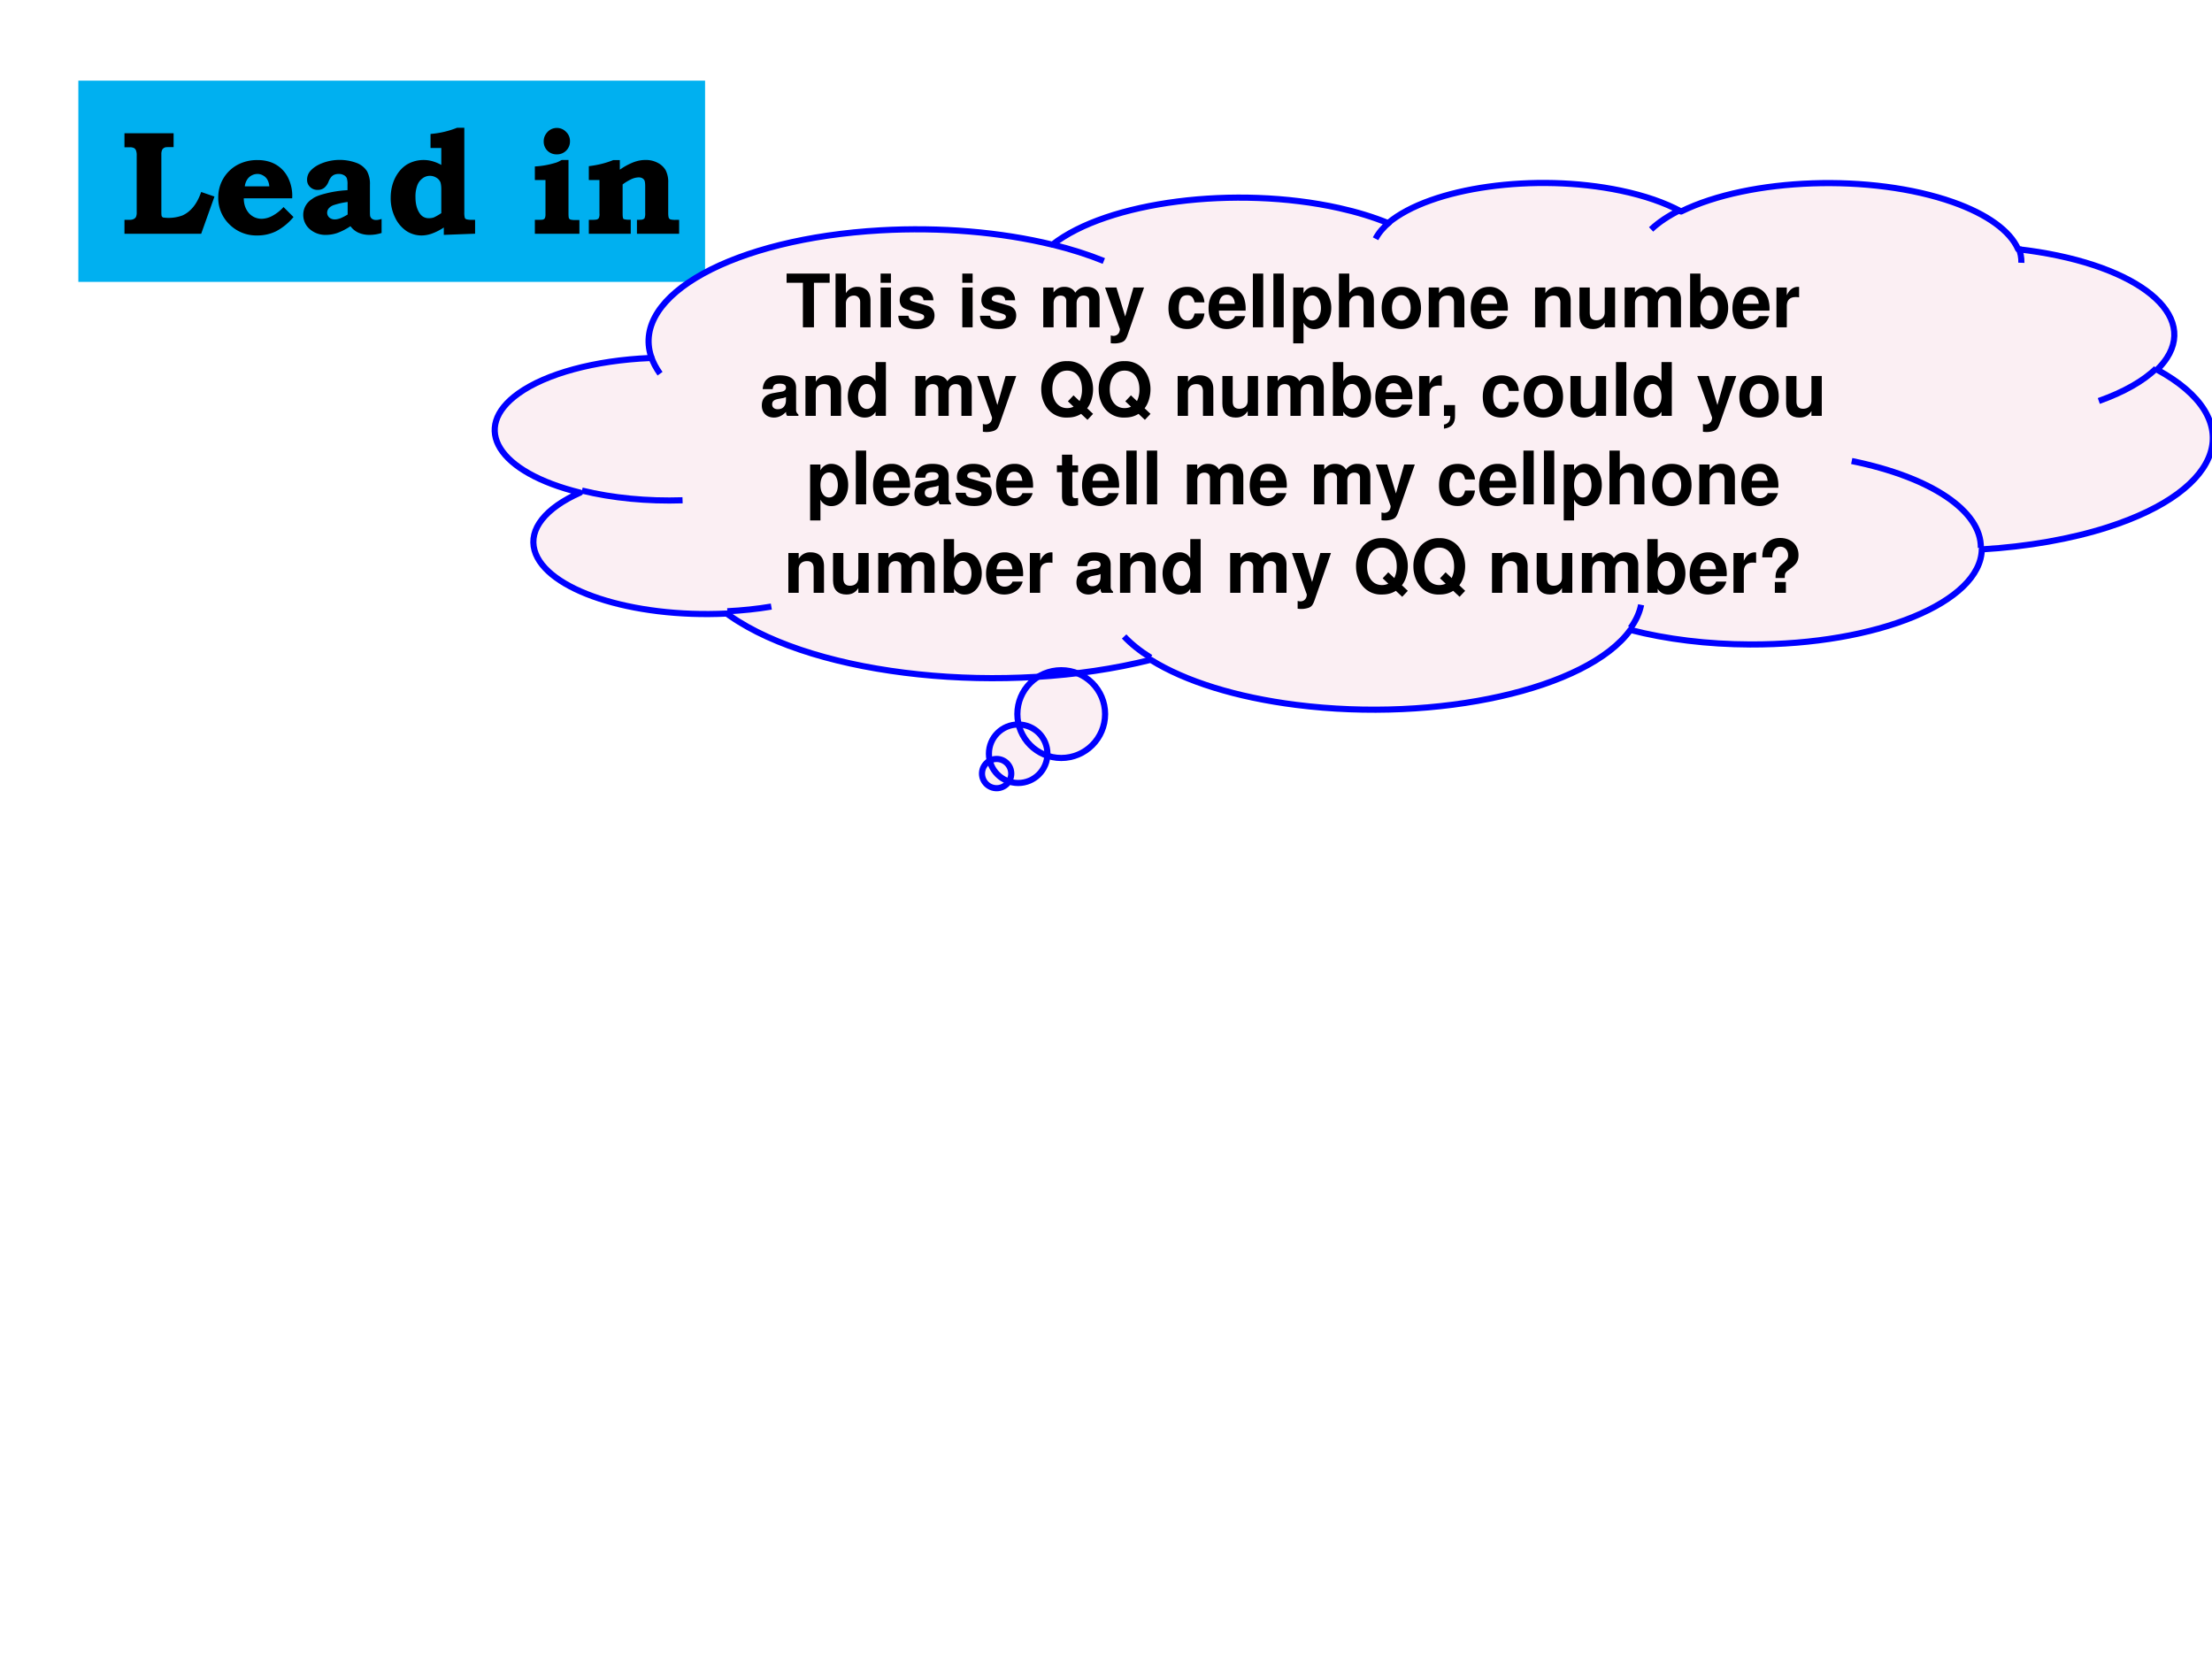
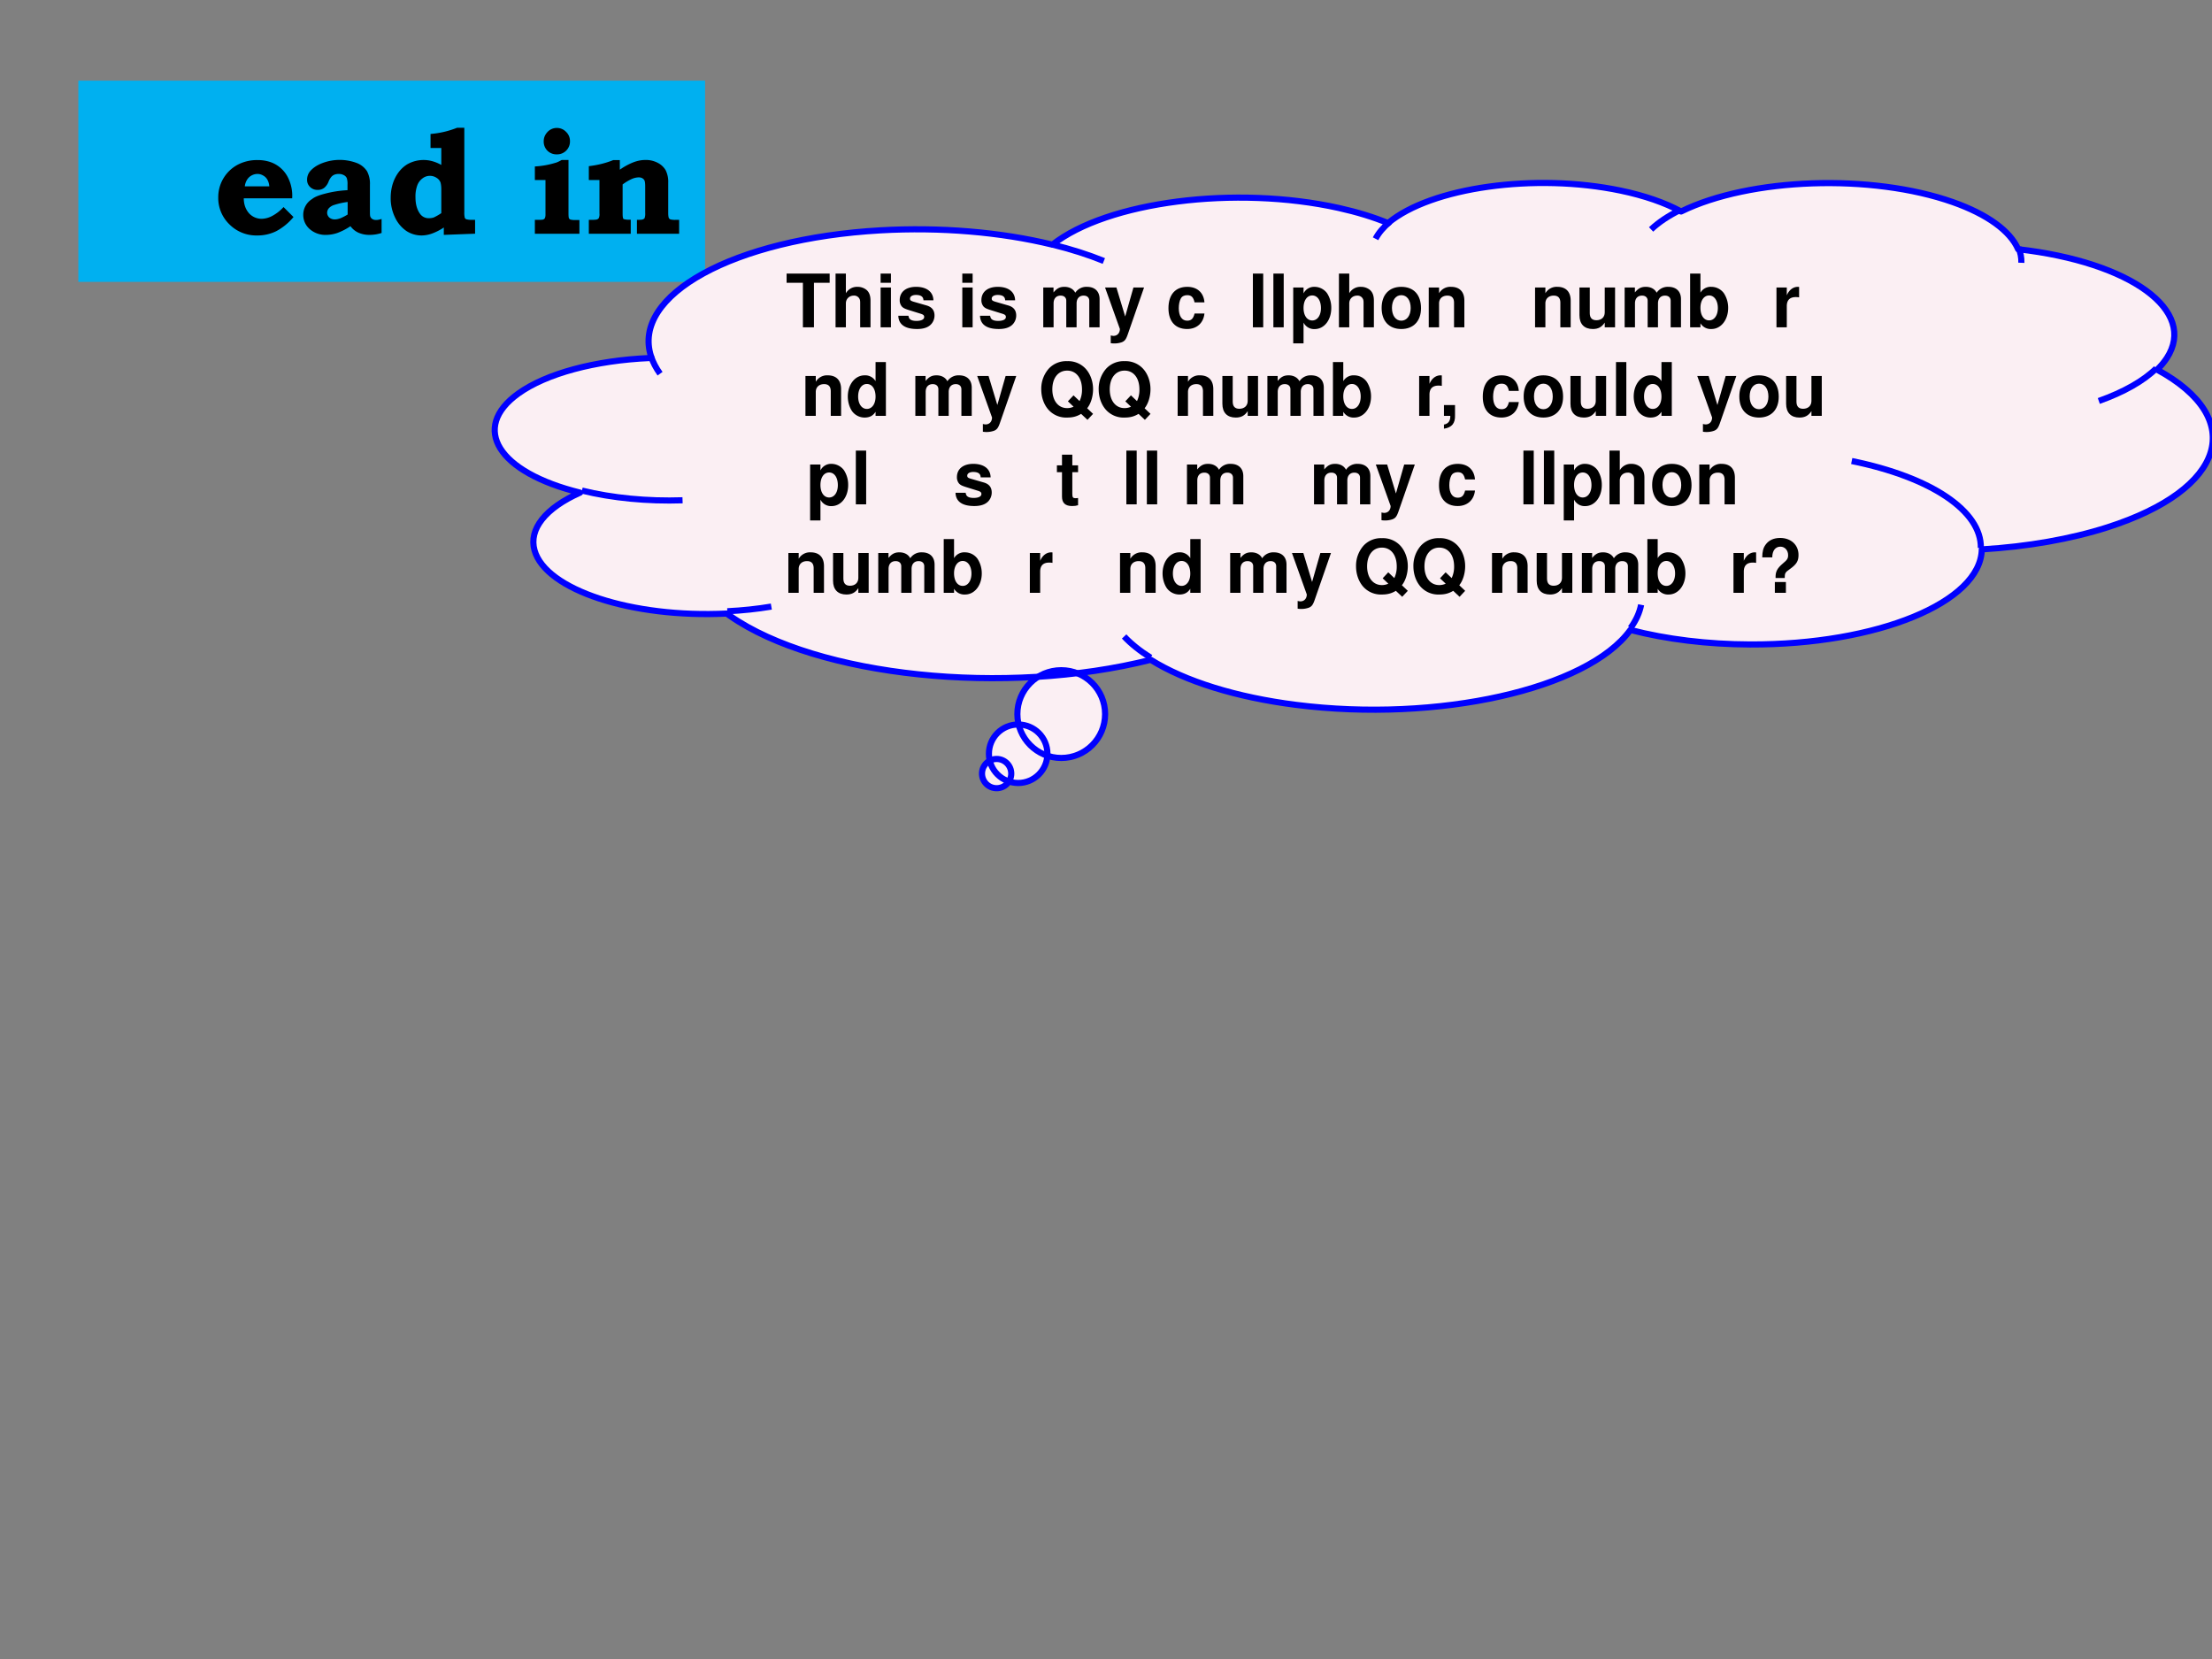
<svg xmlns="http://www.w3.org/2000/svg" xmlns:xlink="http://www.w3.org/1999/xlink" width="960" height="720" viewBox="0 0 720 540">
  <rect x="0" y="0" width="720" height="540" fill="#808080" stroke="none" />
  <g data-name="P">
    <clipPath id="a">
-       <path fill-rule="evenodd" d="M0 540h720V0H0Z" />
-     </clipPath>
+       </clipPath>
    <g clip-path="url(#a)">
      <path fill="#fff" fill-rule="evenodd" d="M0 540h720V0H0Z" />
    </g>
    <path fill="#00b0f0" fill-rule="evenodd" d="M25.5 91.75h204v-65.5h-204Z" />
  </g>
  <g data-name="P">
    <symbol id="b">
-       <path d="M0 .681h.333V.587h-.03c-.016 0-.026 0-.03-.003A.033.033 0 0 1 .256.57.07.07 0 0 1 .25.538v-.39C.25.133.251.123.252.12a.019.019 0 0 1 .01-.01.269.269 0 0 1 .131.014c.027.012.05.03.072.056.021.025.04.06.055.103L.61.252.52 0H0v.094h.033c.013 0 .023.002.03.006a.033.033 0 0 1 .015.014.074.074 0 0 1 .005.032V.53a.092.092 0 0 1-.005.035.03.03 0 0 1-.014.016.06.06 0 0 1-.028.005H0V.68Z" />
-     </symbol>
+       </symbol>
    <symbol id="c">
      <path d="M.443.192.51.125A.39.39 0 0 0 .393.029.288.288 0 0 0 .263 0a.257.257 0 0 0-.187.075A.248.248 0 0 0 0 .258a.249.249 0 0 0 .129.22.28.28 0 0 0 .137.033.265.265 0 0 0 .089-.014.21.21 0 0 0 .118-.105.275.275 0 0 0 .028-.14H.173C.173.21.186.176.209.15A.115.115 0 0 1 .296.113a.16.16 0 0 1 .071.02.29.29 0 0 1 .076.06m-.097.14A.108.108 0 0 1 .332.38a.073.073 0 0 1-.029.027.073.073 0 0 1-.037.01.084.084 0 0 1-.07-.038A.108.108 0 0 1 .18.333h.165Z" />
    </symbol>
    <symbol id="d">
      <path d="M.3.303V.34a.125.125 0 0 1-.005.045.043.043 0 0 1-.02.02.069.069 0 0 1-.034.008.077.077 0 0 1-.03-.005.059.059 0 0 1-.02-.014.12.12 0 0 1-.019-.032.101.101 0 0 0-.031-.044.07.07 0 0 0-.043-.013.07.07 0 0 0-.052.02.065.065 0 0 0-.02.048.09.09 0 0 0 .02.058c.02.023.046.041.082.055a.329.329 0 0 0 .238 0A.145.145 0 0 0 .432.432.178.178 0 0 0 .452.34V.165c0-.022 0-.036.003-.042A.033.033 0 0 1 .469.107.047.047 0 0 1 .494.101c.01 0 .021.002.037.007V.013A.263.263 0 0 0 .45 0a.182.182 0 0 0-.076.015.136.136 0 0 0-.054.044.41.41 0 0 0-.089-.046A.242.242 0 0 0 .156 0a.161.161 0 0 0-.113.04A.127.127 0 0 0 0 .135a.125.125 0 0 0 .06.108C.078.258.11.27.15.28.192.291.242.3.3.303m0-.08a.498.498 0 0 1-.09-.02A.08.08 0 0 1 .173.18.047.047 0 0 1 .162.15c0-.012.005-.023.014-.032a.057.057 0 0 1 .04-.013c.01 0 .023.003.037.008.014.006.03.014.048.025v.085Z" />
    </symbol>
    <symbol id="e">
      <path d="M.499.729V.16A.16.16 0 0 1 .502.12a.02.02 0 0 1 .01-.01.12.12 0 0 1 .037-.004h.023V.012L.36.004v.05A.373.373 0 0 0 .28.013.215.215 0 0 0 .21 0a.188.188 0 0 0-.103.03.228.228 0 0 0-.077.091.296.296 0 0 0-.03.133C0 .304.01.35.03.39c.02.04.047.07.08.091a.223.223 0 0 0 .17.023.275.275 0 0 0 .063-.026v.115H.27v.095a.614.614 0 0 1 .18.042H.5M.343.15v.164C.343.335.34.35.338.358A.062.062 0 0 1 .312.39.082.082 0 0 1 .217.388.104.104 0 0 1 .18.339.22.22 0 0 1 .168.258c0-.045.01-.082.03-.11a.071.071 0 0 1 .06-.031C.27.117.28.118.292.122a.37.37 0 0 1 .052.03Z" />
    </symbol>
    <symbol id="f">
      <path d="M-2147483500-2147483500Z" />
    </symbol>
    <symbol id="g">
      <path d="M.149.717A.085.085 0 0 0 .212.69.085.085 0 0 0 .238.627.087.087 0 0 0 .212.563.086.086 0 0 0 .149.538a.087.087 0 0 0-.064.025.087.087 0 0 0-.025.064c0 .024.009.045.026.063A.086.086 0 0 0 .15.717M.228.499v-.36C.228.12.229.11.231.105a.02.02 0 0 1 .01-.009.122.122 0 0 1 .034-.003h.027V0H0v.094h.026c.017 0 .028.001.032.003a.02.02 0 0 1 .01.009.062.062 0 0 1 .004.025v.233H0v.092A.58.58 0 0 1 .137.48C.15.483.164.49.182.5h.046Z" />
    </symbol>
    <symbol id="h">
      <path d="M.21.499V.434a.428.428 0 0 0 .094.051C.331.495.357.5.384.5a.17.17 0 0 0 .084-.02.129.129 0 0 0 .053-.05.177.177 0 0 0 .017-.085V.14C.538.123.54.112.542.107a.024.024 0 0 1 .011-.01.137.137 0 0 1 .035-.003h.024V0H.326v.094c.021 0 .034.001.036.002.008.002.014.006.016.01a.09.09 0 0 1 .004.035V.32C.382.343.38.358.375.365.367.376.355.382.338.382a.125.125 0 0 1-.045-.01.327.327 0 0 1-.064-.038V.141C.229.119.23.106.235.1.24.098.251.095.268.095h.016V0H0v.094h.014c.023 0 .036.001.042.003.005.002.01.006.012.01a.063.063 0 0 1 .004.03v.227H0v.094c.059.007.113.02.165.041H.21Z" />
    </symbol>
    <use xlink:href="#b" transform="matrix(48.024 0 0 -48.024 40.515 76.08)" />
    <use xlink:href="#c" transform="matrix(48.024 0 0 -48.024 71.04 76.643)" />
    <use xlink:href="#d" transform="matrix(48.024 0 0 -48.024 98.705 76.455)" />
    <use xlink:href="#e" transform="matrix(48.024 0 0 -48.024 127.17 76.643)" />
    <use xlink:href="#f" transform="matrix(48.024 0 0 -48.024 103130740000 -103130740000)" />
    <use xlink:href="#g" transform="matrix(48.024 0 0 -48.024 174.095 76.08)" />
    <use xlink:href="#h" transform="matrix(48.024 0 0 -48.024 191.665 76.08)" />
    <use xlink:href="#f" transform="matrix(48.024 0 0 -48.024 103130740000 -103130740000)" />
  </g>
  <g data-name="P">
    <clipPath id="i">
      <path fill-rule="evenodd" d="M0 540h720V0H0Z" />
    </clipPath>
    <g clip-path="url(#i)">
      <path fill="#fbeff3" fill-rule="evenodd" d="M211.92 116.01c-6.5-19.95 26.96-38.33 74.74-41.04 19.36-1.1 39.04.54 55.9 4.67 17.86-14.06 59.61-19.41 93.23-11.94 5.88 1.31 11.28 2.96 16.03 4.92 13.91-11.66 47.8-16.4 75.68-10.58 7.72 1.61 14.46 3.94 19.69 6.8 22.42-11.02 62.04-12.38 88.5-3.04 11.12 3.93 18.61 9.34 21.2 15.32 36.74 4.19 58.41 20.04 48.41 35.42-.85 1.29-1.9 2.56-3.16 3.79 29.46 16.02 22.25 38.98-16.11 51.29-11.95 3.83-26.05 6.31-40.96 7.2-.33 17.23-34.08 31.09-75.39 30.95-13.79-.04-27.29-1.68-39-4.73-13.97 19.32-62.7 30.24-108.84 24.39-19.34-2.45-36.05-7.63-47.28-14.67-47.24 11.9-108.56 5.5-136.96-14.3-.36-.25-.71-.5-1.05-.75-30.92 1.51-58.93-7.7-62.56-20.58-1.93-6.86 3.5-13.73 14.83-18.78-26.77-6.58-35.76-21.03-20.08-32.27 9.04-6.48 24.91-10.77 42.71-11.54Z" />
    </g>
    <path fill="#fbeff3" fill-rule="evenodd" d="M329.16 251.8c0 2.63-2.13 4.76-4.76 4.76s-4.76-2.13-4.76-4.76 2.13-4.76 4.76-4.76 4.76 2.13 4.76 4.76Z" />
    <path fill="#fbeff3" fill-rule="evenodd" d="M340.93 245.34c0 5.26-4.26 9.52-9.52 9.52s-9.52-4.26-9.52-9.52 4.26-9.52 9.52-9.52 9.52 4.26 9.52 9.52Z" />
    <path fill="#fbeff3" fill-rule="evenodd" d="M359.71 232.43c0 7.89-6.39 14.29-14.28 14.29s-14.28-6.4-14.28-14.29c0-7.88 6.39-14.28 14.28-14.28s14.28 6.4 14.28 14.28Z" />
    <clipPath id="j">
      <path fill-rule="evenodd" d="M0 540h720V0H0Z" />
    </clipPath>
    <g clip-path="url(#j)">
      <path fill="none" stroke="#00f" stroke-linejoin="round" stroke-width="2" d="M211.92 116.01c-6.5-19.95 26.96-38.33 74.74-41.04 19.36-1.1 39.04.54 55.9 4.67 17.86-14.06 59.61-19.41 93.23-11.94 5.88 1.31 11.28 2.96 16.03 4.92 13.91-11.66 47.8-16.4 75.68-10.58 7.72 1.61 14.46 3.94 19.69 6.8 22.42-11.02 62.04-12.38 88.5-3.04 11.12 3.93 18.61 9.34 21.2 15.32 36.74 4.19 58.41 20.04 48.41 35.42-.85 1.29-1.9 2.56-3.16 3.79 29.46 16.02 22.25 38.98-16.11 51.29-11.95 3.83-26.05 6.31-40.96 7.2-.33 17.23-34.08 31.09-75.39 30.95-13.79-.04-27.29-1.68-39-4.73-13.97 19.32-62.7 30.24-108.84 24.39-19.34-2.45-36.05-7.63-47.28-14.67-47.24 11.9-108.56 5.5-136.96-14.3-.36-.25-.71-.5-1.05-.75-30.92 1.51-58.93-7.7-62.56-20.58-1.93-6.86 3.5-13.73 14.83-18.78-26.77-6.58-35.76-21.03-20.08-32.27 9.04-6.48 24.91-10.77 42.71-11.54Z" />
    </g>
    <path fill="none" stroke="#00f" stroke-linejoin="round" stroke-width="2" d="M329.16 251.8c0 2.63-2.13 4.76-4.76 4.76s-4.76-2.13-4.76-4.76 2.13-4.76 4.76-4.76 4.76 2.13 4.76 4.76Z" />
    <path fill="none" stroke="#00f" stroke-linejoin="round" stroke-width="2" d="M340.93 245.34c0 5.26-4.26 9.52-9.52 9.52s-9.52-4.26-9.52-9.52 4.26-9.52 9.52-9.52 9.52 4.26 9.52 9.52Z" />
    <path fill="none" stroke="#00f" stroke-linejoin="round" stroke-width="2" d="M359.71 232.43c0 7.89-6.39 14.29-14.28 14.29s-14.28-6.4-14.28-14.29c0-7.88 6.39-14.28 14.28-14.28s14.28 6.4 14.28 14.28ZM222.17 162.84c-11.43.38-22.85-.73-32.75-3.16m61.65 37.76c-4.6.77-9.42 1.28-14.33 1.52m137.79 15.11c-3.46-2.16-6.35-4.48-8.63-6.9m168.28-10.31c-.51 2.57-1.66 5.11-3.44 7.57m71.99-54.37c25.91 5.27 42.26 16.28 42.03 28.31m57.11-58.46c-4.19 4.1-10.6 7.73-18.71 10.61m-26.2-49.99c.72 1.65 1.05 3.33.99 5.01M537.43 74.68c2.44-2.32 5.67-4.47 9.59-6.4m-99.28 9.44c1-1.91 2.56-3.76 4.65-5.51M342.5 79.6c6.09 1.49 11.74 3.29 16.8 5.35m-144.45 36.69c-1.33-1.85-2.31-3.73-2.93-5.63" />
  </g>
  <g data-name="P">
    <symbol id="k">
      <path d="M.371.604h.213v.125H0V.604h.221V0h.15v.604Z" />
    </symbol>
    <symbol id="l">
      <path d="M0 .729V0h.14v.324C.14.386.185.43.248.43a.08.08 0 0 0 .07-.033C.331.379.334.364.334.33V0h.14v.362c0 .067-.018.115-.055.146a.192.192 0 0 1-.121.041A.174.174 0 0 1 .14.462v.267H0Z" />
    </symbol>
    <symbol id="m">
      <path d="M.14.54H0V0h.14v.54m0 .189H0V.604h.14v.125Z" />
    </symbol>
    <symbol id="n">
      <path d="M.476.389C.474.503.386.572.241.572.104.572.019.503.019.392a.13.13 0 0 1 .03-.088C.068.285.085.276.137.259L.304.207C.339.196.351.185.351.163.351.13.312.11.247.11.21.11.182.116.164.129.149.14.143.151.137.18H0C.004.061.091 0 .255 0 .33 0 .387.016.427.048.467.08.491.13.491.183c0 .07-.035.115-.106.136L.208.37C.169.382.159.39.159.412c0 .03.032.05.081.05.067 0 .1-.024.101-.073h.135Z" />
    </symbol>
    <symbol id="o">
      <path d="M-2147483500-2147483500Z" />
    </symbol>
    <symbol id="p">
      <path d="M0 .54V0h.14v.324C.14.391.176.43.236.43.283.43.312.403.312.36V0h.14v.324C.452.39.488.43.548.43.595.43.624.403.624.36V0h.14v.382C.764.487.7.549.592.549a.18.18 0 0 1-.158-.08C.408.52.354.549.287.549.225.549.185.529.139.473V.54H0Z" />
    </symbol>
    <symbol id="q">
      <path d="M.385.759.273.366.154.759H0L.201.197C.201.141.166.103.114.103a.155.155 0 0 0-.037.006V.004a.313.313 0 0 1 .151.013C.267.033.284.055.307.12l.222.639H.385Z" />
    </symbol>
    <symbol id="r">
      <path d="M.488.361C.478.493.391.572.255.572.093.572 0 .466 0 .282 0 .104.093 0 .253 0c.131 0 .222.081.235.21H.354C.337.14.309.113.253.113.182.113.14.176.14.282c0 .052.01.099.027.131.016.03.047.046.087.046.057 0 .084-.027.1-.098h.134Z" />
    </symbol>
    <symbol id="s">
-       <path d="M.502.249a.452.452 0 0 1-.02.166.237.237 0 0 1-.232.157C.095.572 0 .46 0 .279 0 .106.094 0 .247 0c.121 0 .219.068.25.175H.359C.342.132.303.107.252.107A.106.106 0 0 0 .16.154C.147.174.142.198.14.249h.362m-.36.093c.009.083.044.123.106.123C.312.465.35.422.357.342H.142Z" />
-     </symbol>
+       </symbol>
    <symbol id="t">
      <path d="M.14.729H0V0h.14v.729Z" />
    </symbol>
    <symbol id="u">
      <path d="M.14.758H0V0h.14v.282A.16.16 0 0 1 .29.194c.13 0 .226.122.226.286a.36.36 0 0 1-.058.202.213.213 0 0 1-.168.085.16.16 0 0 1-.15-.089v.08M.258.65C.329.65.376.582.376.478.376.379.328.311.258.311.187.311.14.379.14.48c0 .102.047.17.118.17Z" />
    </symbol>
    <symbol id="v">
      <path d="M.266.572C.101.572 0 .463 0 .286 0 .108.101 0 .267 0c.165 0 .267.108.267.282 0 .183-.099.29-.268.29M.267.459C.344.459.394.39.394.284.394.183.342.113.267.113.191.113.14.182.14.286c0 .104.051.173.127.173Z" />
    </symbol>
    <symbol id="w">
      <path d="M0 .54V0h.14v.324C.14.388.184.43.253.43c.06 0 .09-.033.09-.097V0h.14v.362c0 .12-.065.187-.181.187A.176.176 0 0 1 .14.462V.54H0Z" />
    </symbol>
    <symbol id="x">
      <path d="M.483.023v.54h-.14V.225C.343.161.299.119.23.119.17.119.14.151.14.216v.347H0V.187C0 .067.065 0 .181 0c.073 0 .122.026.162.087V.023h.14Z" />
    </symbol>
    <symbol id="y">
      <path d="M0 .752V.023h.14v.055A.162.162 0 0 1 .289 0c.129 0 .227.123.227.286a.361.361 0 0 1-.058.199.21.21 0 0 1-.169.087A.16.16 0 0 1 .14.493v.259H0M.258.455c.069 0 .118-.07.118-.17C.376.186.328.117.258.117.187.117.14.184.14.288c0 .099.048.167.118.167Z" />
    </symbol>
    <symbol id="z">
      <path d="M0 .54V0h.14v.287C.14.369.181.41.263.41A.247.247 0 0 0 .307.406v.142L.29.549C.226.549.171.507.14.434V.54H0Z" />
    </symbol>
    <use xlink:href="#k" transform="matrix(24 0 0 -24 256.036 106.54)" />
    <use xlink:href="#l" transform="matrix(24 0 0 -24 271.972 106.54)" />
    <use xlink:href="#m" transform="matrix(24 0 0 -24 286.636 106.54)" />
    <use xlink:href="#n" transform="matrix(24 0 0 -24 292.396 107.092)" />
    <use xlink:href="#o" transform="matrix(24 0 0 -24 51539605000 -51539605000)" />
    <use xlink:href="#m" transform="matrix(24 0 0 -24 313.228 106.54)" />
    <use xlink:href="#n" transform="matrix(24 0 0 -24 318.988 107.092)" />
    <use xlink:href="#o" transform="matrix(24 0 0 -24 51539605000 -51539605000)" />
    <use xlink:href="#p" transform="matrix(24 0 0 -24 339.58 106.54)" />
    <use xlink:href="#q" transform="matrix(24 0 0 -24 359.692 111.796)" />
    <use xlink:href="#o" transform="matrix(24 0 0 -24 51539605000 -51539605000)" />
    <use xlink:href="#r" transform="matrix(24 0 0 -24 380.332 107.092)" />
    <use xlink:href="#s" transform="matrix(24 0 0 -24 393.388 107.092)" />
    <use xlink:href="#t" transform="matrix(24 0 0 -24 407.812 106.54)" />
    <use xlink:href="#t" transform="matrix(24 0 0 -24 414.484 106.54)" />
    <use xlink:href="#u" transform="matrix(24 0 0 -24 420.94 111.772)" />
    <use xlink:href="#l" transform="matrix(24 0 0 -24 435.82 106.54)" />
    <use xlink:href="#v" transform="matrix(24 0 0 -24 449.716 107.092)" />
    <use xlink:href="#w" transform="matrix(24 0 0 -24 465.052 106.54)" />
    <use xlink:href="#s" transform="matrix(24 0 0 -24 478.732 107.092)" />
    <use xlink:href="#o" transform="matrix(24 0 0 -24 51539605000 -51539605000)" />
    <use xlink:href="#w" transform="matrix(24 0 0 -24 499.66 106.54)" />
    <use xlink:href="#x" transform="matrix(24 0 0 -24 514.108 107.092)" />
    <use xlink:href="#p" transform="matrix(24 0 0 -24 528.82 106.54)" />
    <use xlink:href="#y" transform="matrix(24 0 0 -24 550.132 107.092)" />
    <use xlink:href="#s" transform="matrix(24 0 0 -24 563.908 107.092)" />
    <use xlink:href="#z" transform="matrix(24 0 0 -24 578.236 106.54)" />
    <use xlink:href="#o" transform="matrix(24 0 0 -24 51539605000 -51539605000)" />
    <symbol id="A">
-       <path d="M.496.04C.472.063.464.079.464.106v.3c0 .11-.075.166-.221.166C.097.572.021.51.012.385h.135c.007.056.03.074.099.074C.3.459.327.441.327.405A.048.048 0 0 0 .303.363C.284.353.284.353.215.342L.159.332C.052.314 0 .259 0 .162 0 .065.065 0 .164 0c.06 0 .114.025.164.077 0-.028.003-.038.016-.054h.152V.04m-.169.2C.327.159.287.113.216.113.169.113.14.138.14.178.14.22.162.24.22.252l.048.009a.176.176 0 0 1 .059.017V.24Z" />
-     </symbol>
+       </symbol>
    <symbol id="B">
      <path d="M.376.023h.14v.729h-.14V.493a.162.162 0 0 1-.149.079C.098.572 0 .448 0 .285 0 .212.022.138.058.086A.21.21 0 0 1 .227 0c.068 0 .114.024.149.078V.023M.258.455C.329.455.376.387.376.283.376.185.328.117.258.117.188.117.14.186.14.285c0 .101.048.17.118.17Z" />
    </symbol>
    <symbol id="C">
      <path d="M.622.157c.049.06.08.16.08.258C.702.522.664.625.6.694a.321.321 0 0 1-.249.101.321.321 0 0 1-.249-.101A.412.412 0 0 1 0 .413C0 .304.038.201.102.132A.321.321 0 0 1 .351.031c.076 0 .131.015.189.05L.626 0l.076.081-.08.076M.437.332.361.251.438.178A.203.203 0 0 0 .35.159c-.12 0-.2.101-.2.254 0 .154.079.254.201.254.122 0 .201-.1.201-.255A.354.354 0 0 0 .519.254L.437.332Z" />
    </symbol>
    <symbol id="D">
      <path d="M0 .32V.174h.086C.088.106.06.067 0 .056V0c.107.016.154.073.15.183V.32H0Z" />
    </symbol>
    <use xlink:href="#A" transform="matrix(24.024 0 0 -24.024 247.973 135.913)" />
    <use xlink:href="#w" transform="matrix(24.024 0 0 -24.024 262.17 135.36)" />
    <use xlink:href="#B" transform="matrix(24.024 0 0 -24.024 275.96 135.913)" />
    <use xlink:href="#o" transform="matrix(24.024 0 0 -24.024 51591145000 -51591145000)" />
    <use xlink:href="#p" transform="matrix(24.024 0 0 -24.024 297.943 135.36)" />
    <use xlink:href="#q" transform="matrix(24.024 0 0 -24.024 318.075 140.621)" />
    <use xlink:href="#o" transform="matrix(24.024 0 0 -24.024 51591145000 -51591145000)" />
    <use xlink:href="#C" transform="matrix(24.024 0 0 -24.024 338.928 136.657)" />
    <use xlink:href="#C" transform="matrix(24.024 0 0 -24.024 357.618 136.657)" />
    <use xlink:href="#o" transform="matrix(24.024 0 0 -24.024 51591145000 -51591145000)" />
    <use xlink:href="#w" transform="matrix(24.024 0 0 -24.024 383.324 135.36)" />
    <use xlink:href="#x" transform="matrix(24.024 0 0 -24.024 397.882 135.913)" />
    <use xlink:href="#p" transform="matrix(24.024 0 0 -24.024 412.537 135.36)" />
    <use xlink:href="#y" transform="matrix(24.024 0 0 -24.024 433.87 135.913)" />
    <use xlink:href="#s" transform="matrix(24.024 0 0 -24.024 447.66 135.913)" />
    <use xlink:href="#z" transform="matrix(24.024 0 0 -24.024 461.93 135.36)" />
    <use xlink:href="#D" transform="matrix(24.024 0 0 -24.024 470.002 139.54)" />
    <use xlink:href="#o" transform="matrix(24.024 0 0 -24.024 51591145000 -51591145000)" />
    <use xlink:href="#r" transform="matrix(24.024 0 0 -24.024 482.64 135.913)" />
    <use xlink:href="#v" transform="matrix(24.024 0 0 -24.024 495.948 135.913)" />
    <use xlink:href="#x" transform="matrix(24.024 0 0 -24.024 511.18 135.913)" />
    <use xlink:href="#t" transform="matrix(24.024 0 0 -24.024 526.002 135.36)" />
    <use xlink:href="#B" transform="matrix(24.024 0 0 -24.024 531.768 135.913)" />
    <use xlink:href="#o" transform="matrix(24.024 0 0 -24.024 51591145000 -51591145000)" />
    <use xlink:href="#q" transform="matrix(24.024 0 0 -24.024 552.453 140.621)" />
    <use xlink:href="#v" transform="matrix(24.024 0 0 -24.024 566.146 135.913)" />
    <use xlink:href="#x" transform="matrix(24.024 0 0 -24.024 581.378 135.913)" />
    <use xlink:href="#o" transform="matrix(24.024 0 0 -24.024 51591145000 -51591145000)" />
    <symbol id="E">
      <path d="M.287.552H.209v.145h-.14V.552H0V.459h.069V.127C.069.042.114 0 .206 0c.032 0 .055.003.081.011v.098C.273.107.266.106.255.106.218.106.209.117.209.165v.294h.078v.093Z" />
    </symbol>
    <use xlink:href="#u" transform="matrix(24 0 0 -24 263.692 169.392)" />
    <use xlink:href="#t" transform="matrix(24 0 0 -24 278.572 164.16)" />
    <use xlink:href="#s" transform="matrix(24 0 0 -24 284.164 164.712)" />
    <use xlink:href="#A" transform="matrix(24 0 0 -24 297.652 164.712)" />
    <use xlink:href="#n" transform="matrix(24 0 0 -24 311.02 164.712)" />
    <use xlink:href="#s" transform="matrix(24 0 0 -24 324.196 164.712)" />
    <use xlink:href="#o" transform="matrix(24 0 0 -24 51539605000 -51539605000)" />
    <use xlink:href="#E" transform="matrix(24 0 0 -24 344.02 164.712)" />
    <use xlink:href="#s" transform="matrix(24 0 0 -24 352.204 164.712)" />
    <use xlink:href="#t" transform="matrix(24 0 0 -24 366.628 164.16)" />
    <use xlink:href="#t" transform="matrix(24 0 0 -24 373.3 164.16)" />
    <use xlink:href="#o" transform="matrix(24 0 0 -24 51539605000 -51539605000)" />
    <use xlink:href="#p" transform="matrix(24 0 0 -24 386.356 164.16)" />
    <use xlink:href="#s" transform="matrix(24 0 0 -24 406.78 164.712)" />
    <use xlink:href="#o" transform="matrix(24 0 0 -24 51539605000 -51539605000)" />
    <use xlink:href="#p" transform="matrix(24 0 0 -24 427.708 164.16)" />
    <use xlink:href="#q" transform="matrix(24 0 0 -24 447.82 169.416)" />
    <use xlink:href="#o" transform="matrix(24 0 0 -24 51539605000 -51539605000)" />
    <use xlink:href="#r" transform="matrix(24 0 0 -24 468.388 164.712)" />
    <use xlink:href="#s" transform="matrix(24 0 0 -24 481.444 164.712)" />
    <use xlink:href="#t" transform="matrix(24 0 0 -24 495.868 164.16)" />
    <use xlink:href="#t" transform="matrix(24 0 0 -24 502.54 164.16)" />
    <use xlink:href="#u" transform="matrix(24 0 0 -24 508.996 169.392)" />
    <use xlink:href="#l" transform="matrix(24 0 0 -24 523.876 164.16)" />
    <use xlink:href="#v" transform="matrix(24 0 0 -24 537.772 164.712)" />
    <use xlink:href="#w" transform="matrix(24 0 0 -24 553.108 164.16)" />
    <use xlink:href="#s" transform="matrix(24 0 0 -24 566.788 164.712)" />
    <use xlink:href="#o" transform="matrix(24 0 0 -24 51539605000 -51539605000)" />
    <symbol id="F">
      <path d="M.305.201c0 .066.007.077.067.119.093.066.12.11.12.194 0 .136-.102.23-.249.23C.157.744.09.714.047.655.014.611.001.563 0 .481h.136c0 .09.042.145.111.145.059 0 .104-.049.104-.115C.351.466.339.447.281.399.201.331.178.286.181.201h.124M.321.146h-.15V0h.15v.146Z" />
    </symbol>
    <use xlink:href="#w" transform="matrix(24 0 0 -24 256.612 192.96)" />
    <use xlink:href="#x" transform="matrix(24 0 0 -24 271.156 193.512)" />
    <use xlink:href="#p" transform="matrix(24 0 0 -24 285.868 192.96)" />
    <use xlink:href="#y" transform="matrix(24 0 0 -24 307.18 193.512)" />
    <use xlink:href="#s" transform="matrix(24 0 0 -24 320.956 193.512)" />
    <use xlink:href="#z" transform="matrix(24 0 0 -24 335.212 192.96)" />
    <use xlink:href="#o" transform="matrix(24 0 0 -24 51539605000 -51539605000)" />
    <use xlink:href="#A" transform="matrix(24 0 0 -24 350.38 193.512)" />
    <use xlink:href="#w" transform="matrix(24 0 0 -24 364.564 192.96)" />
    <use xlink:href="#B" transform="matrix(24 0 0 -24 378.412 193.512)" />
    <use xlink:href="#o" transform="matrix(24 0 0 -24 51539605000 -51539605000)" />
    <use xlink:href="#p" transform="matrix(24 0 0 -24 400.42 192.96)" />
    <use xlink:href="#q" transform="matrix(24 0 0 -24 420.532 198.216)" />
    <use xlink:href="#o" transform="matrix(24 0 0 -24 51539605000 -51539605000)" />
    <use xlink:href="#C" transform="matrix(24 0 0 -24 441.388 194.256)" />
    <use xlink:href="#C" transform="matrix(24 0 0 -24 460.06 194.256)" />
    <use xlink:href="#o" transform="matrix(24 0 0 -24 51539605000 -51539605000)" />
    <use xlink:href="#w" transform="matrix(24 0 0 -24 485.644 192.96)" />
    <use xlink:href="#x" transform="matrix(24 0 0 -24 500.188 193.512)" />
    <use xlink:href="#p" transform="matrix(24 0 0 -24 514.9 192.96)" />
    <use xlink:href="#y" transform="matrix(24 0 0 -24 536.212 193.512)" />
    <use xlink:href="#s" transform="matrix(24 0 0 -24 549.988 193.512)" />
    <use xlink:href="#z" transform="matrix(24 0 0 -24 564.244 192.96)" />
    <use xlink:href="#F" transform="matrix(24 0 0 -24 573.604 192.96)" />
  </g>
  <use xlink:href="#o" data-name="P" transform="matrix(24 0 0 -24 51539605000 -51539605000)" />
</svg>